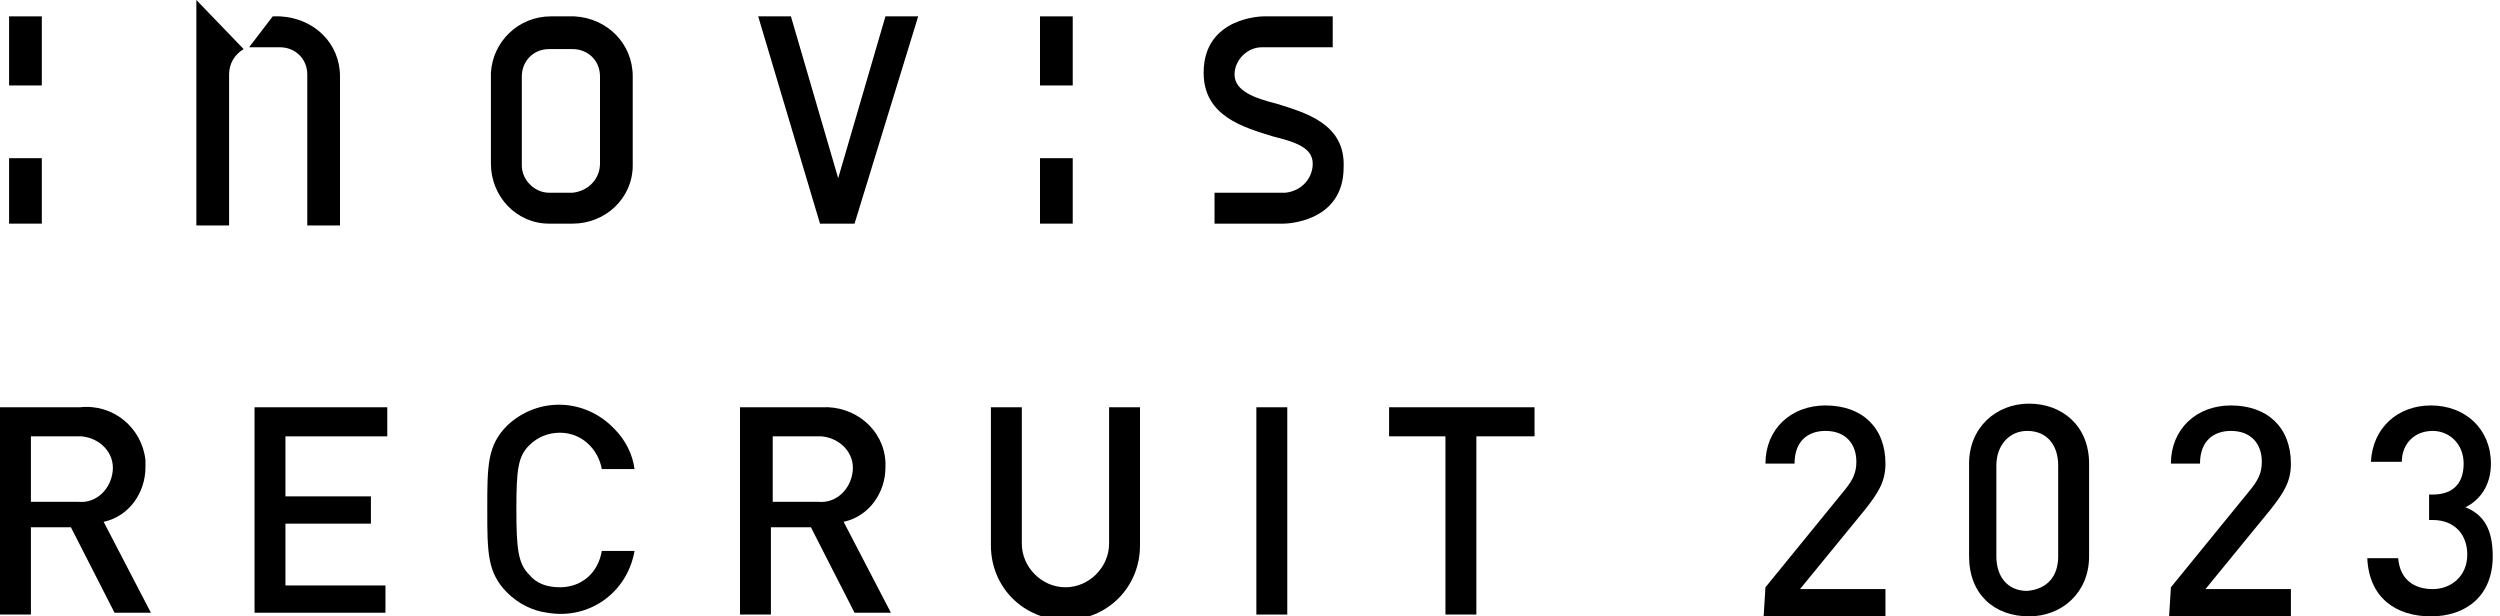
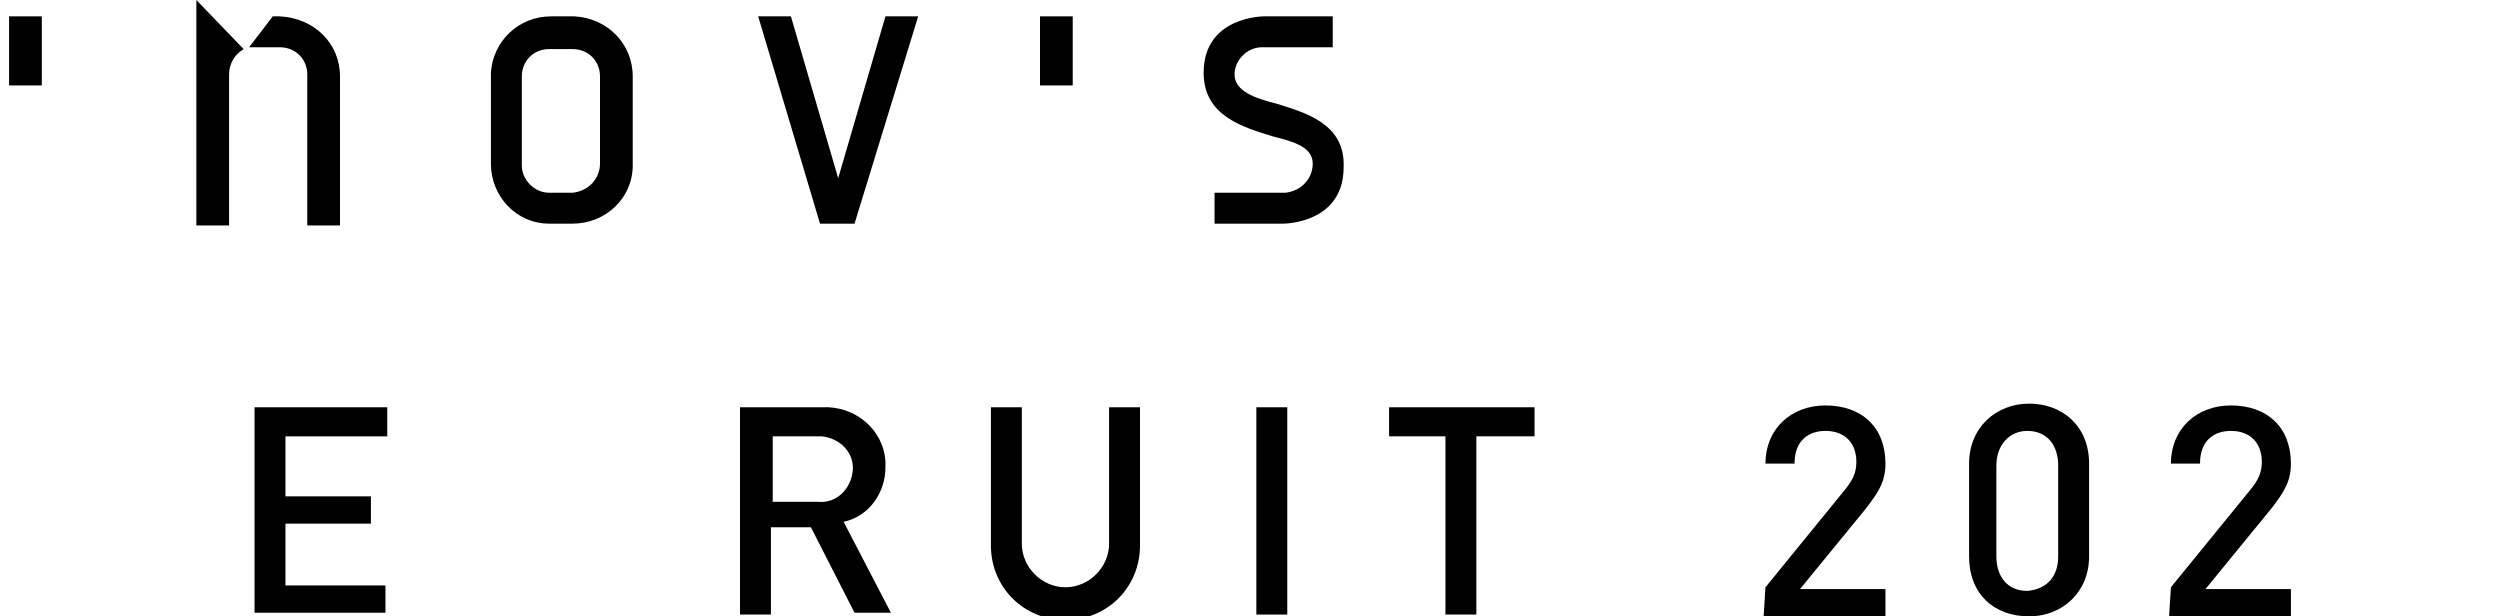
<svg xmlns="http://www.w3.org/2000/svg" version="1.1" id="レイヤー_1" x="0px" y="0px" viewBox="0 0 137.5 33.9" style="enable-background:new 0 0 137.5 33.9;" xml:space="preserve">
  <g>
-     <path d="M4.4,22.4c1.8-0.2,3.4,1.1,3.6,2.9c0,0.1,0,0.3,0,0.4c0,1.4-0.9,2.7-2.3,3l2.6,5h-2L3.9,29H1.7v4.8H0V22.4H4.4z M1.7,24   v3.6h2.6c1,0.1,1.8-0.7,1.9-1.7S5.5,24.1,4.5,24c-0.1,0-0.2,0-0.3,0H1.7z" />
    <path d="M21.3,24h-5.6v3.3h4.7v1.5h-4.7v3.4h5.5v1.5H14V22.4h7.3V24z" />
-     <path d="M34.9,25.8h-1.8c-0.2-1.1-1.1-2-2.3-2c-0.6,0-1.2,0.2-1.7,0.7c-0.6,0.6-0.7,1.3-0.7,3.5s0.1,3,0.7,3.6   c0.4,0.5,1,0.7,1.7,0.7c1.2,0,2.1-0.8,2.3-2h1.8c-0.4,2.3-2.5,3.8-4.8,3.4c-0.8-0.1-1.6-0.5-2.2-1.1c-1.1-1.1-1.1-2.2-1.1-4.6   s0-3.5,1.1-4.6c1.7-1.6,4.3-1.5,5.9,0.2C34.4,24.2,34.8,25,34.9,25.8z" />
    <path d="M45.2,22.4c1.8-0.1,3.4,1.2,3.5,3c0,0.1,0,0.2,0,0.3c0,1.4-0.9,2.7-2.3,3l2.6,5h-2L44.6,29h-2.2v4.8h-1.7V22.4H45.2z    M42.5,24v3.6H45c1,0.1,1.8-0.7,1.9-1.7c0.1-1-0.7-1.8-1.7-1.9c-0.1,0-0.2,0-0.3,0H42.5z" />
    <path d="M62.7,30c0,2.3-1.8,4.1-4.1,4.1s-4.1-1.8-4.1-4.1v-7.6h1.7v7.5c0,1.3,1.1,2.4,2.4,2.4s2.4-1.1,2.4-2.4v-7.5h1.7   C62.7,22.4,62.7,30,62.7,30z" />
    <path d="M70.8,33.8h-1.7V22.4h1.7V33.8z" />
    <path d="M84.3,24h-3.1v9.8h-1.7V24h-3.1v-1.6h8V24H84.3z" />
    <path d="M31.5,0.9h-1.2c-1.8,0-3.2,1.4-3.3,3.1v0.1V9c0,1.8,1.4,3.3,3.2,3.3h0.1h1.2c1.8,0,3.3-1.4,3.3-3.2V9V4.2   c0-1.8-1.4-3.2-3.2-3.3C31.5,0.9,31.5,0.9,31.5,0.9z M33,9c0,0.8-0.6,1.5-1.5,1.6h-0.1h-1.2c-0.8,0-1.5-0.7-1.5-1.5c0,0,0,0,0-0.1   V4.2c0-0.8,0.6-1.5,1.5-1.5c0,0,0,0,0.1,0h1.2c0.8,0,1.5,0.6,1.5,1.5c0,0,0,0,0,0.1V9z" />
    <polygon points="46.1,9.8 43.5,0.9 41.7,0.9 45.1,12.3 47,12.3 50.5,0.9 48.7,0.9  " />
    <path d="M70.2,5.7C69,5.4,67.9,5,67.9,4.1c0-0.8,0.7-1.5,1.5-1.5c0,0,0,0,0.1,0h3.8V0.9h-3.8c0,0-3.3,0-3.3,3.1   c0,2.4,2.2,3,3.8,3.5c1.2,0.3,2.2,0.6,2.2,1.5c0,0.8-0.6,1.5-1.5,1.6c0,0,0,0-0.1,0h-3.8v1.7h3.8c0,0,3.3,0,3.3-3.1   C74,6.8,71.8,6.2,70.2,5.7z" />
    <rect x="57.2" y="0.9" width="1.8" height="3.8" />
-     <rect x="57.2" y="8.7" width="1.8" height="3.6" />
    <rect x="0.5" y="0.9" width="1.8" height="3.8" />
-     <rect x="0.5" y="8.7" width="1.8" height="3.6" />
    <path d="M10.8,0.8L10.8,0.8v11.6h1.8V4.1c0-0.6,0.3-1.1,0.8-1.4L10.8,0V0.8z" />
    <path d="M15.4,0.9H15l-1.3,1.7h1.7c0.8,0,1.5,0.6,1.5,1.5c0,0,0,0,0,0.1v8.2h1.8V4.2C18.7,2.4,17.3,1,15.4,0.9   C15.5,0.9,15.4,0.9,15.4,0.9z" />
    <g>
      <path d="M97.1,32.3l4.4-5.4c0.4-0.5,0.6-0.9,0.6-1.5c0-1-0.6-1.7-1.7-1.7c-0.9,0-1.7,0.5-1.7,1.8h-1.6c0-1.9,1.4-3.2,3.3-3.2    c2,0,3.3,1.2,3.3,3.2c0,1-0.4,1.6-1.1,2.5L99,32.4h4.7v1.5H97L97.1,32.3L97.1,32.3z" />
      <path d="M108.3,30.6v-5.1c0-2,1.5-3.3,3.3-3.3s3.3,1.2,3.3,3.3v5.1c0,2-1.5,3.3-3.3,3.3C109.7,33.9,108.3,32.7,108.3,30.6z     M113.2,30.6v-5c0-1.1-0.6-1.9-1.7-1.9c-1,0-1.7,0.8-1.7,1.9v5c0,1.1,0.6,1.9,1.7,1.9C112.6,32.4,113.2,31.7,113.2,30.6z" />
      <path d="M119.4,32.3l4.4-5.4c0.4-0.5,0.6-0.9,0.6-1.5c0-1-0.6-1.7-1.7-1.7c-0.9,0-1.7,0.5-1.7,1.8h-1.6c0-1.9,1.4-3.2,3.3-3.2    c2,0,3.3,1.2,3.3,3.2c0,1-0.4,1.6-1.1,2.5l-3.6,4.4h4.7v1.5h-6.7L119.4,32.3L119.4,32.3z" />
      <g>
-         <path d="M130.2,30.7h1.7c0.1,1.2,0.9,1.7,1.9,1.7s1.9-0.7,1.9-1.9c0-1.1-0.7-1.9-1.9-1.9h-0.2v-1.4h0.2c1.2,0,1.7-0.7,1.7-1.7     c0-1.1-0.8-1.8-1.7-1.8c-1,0-1.7,0.7-1.7,1.7h-1.7c0.1-1.9,1.5-3.1,3.3-3.1c1.9,0,3.3,1.3,3.3,3.2c0,1.2-0.6,2-1.4,2.4     c1,0.4,1.5,1.2,1.5,2.7c0,2.2-1.5,3.3-3.4,3.3C131.8,33.9,130.3,32.9,130.2,30.7z" />
-       </g>
+         </g>
    </g>
  </g>
</svg>